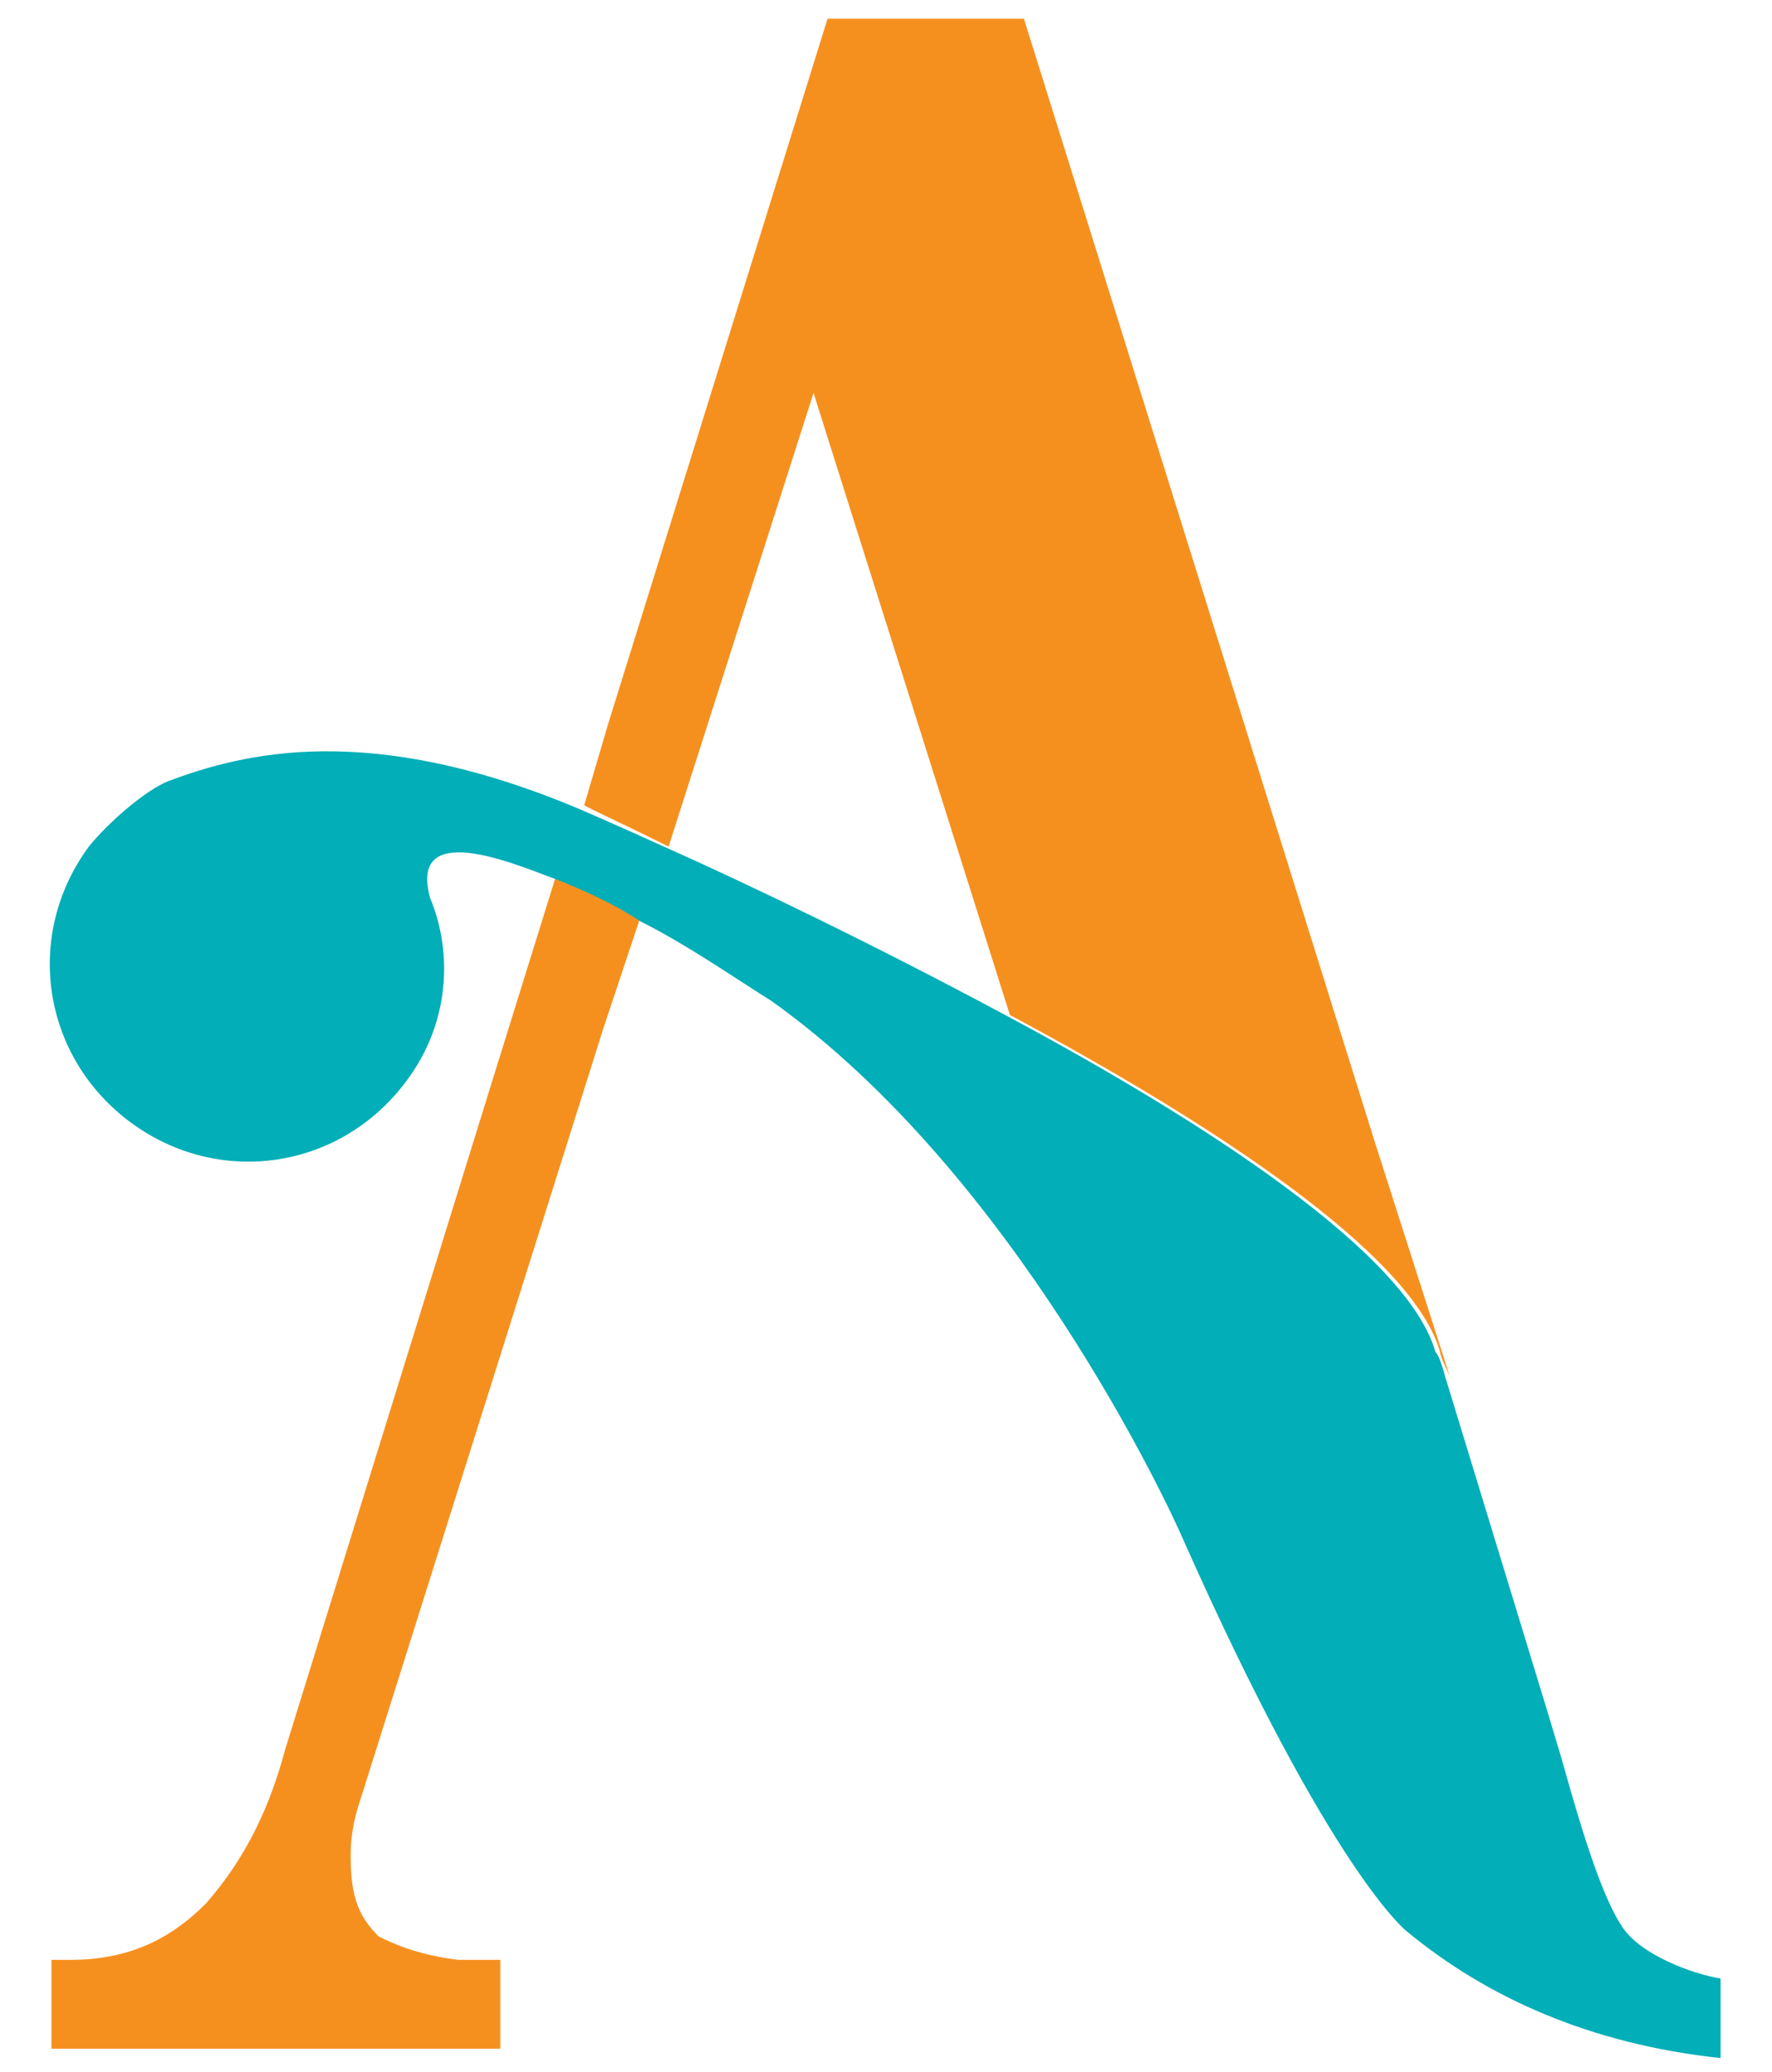
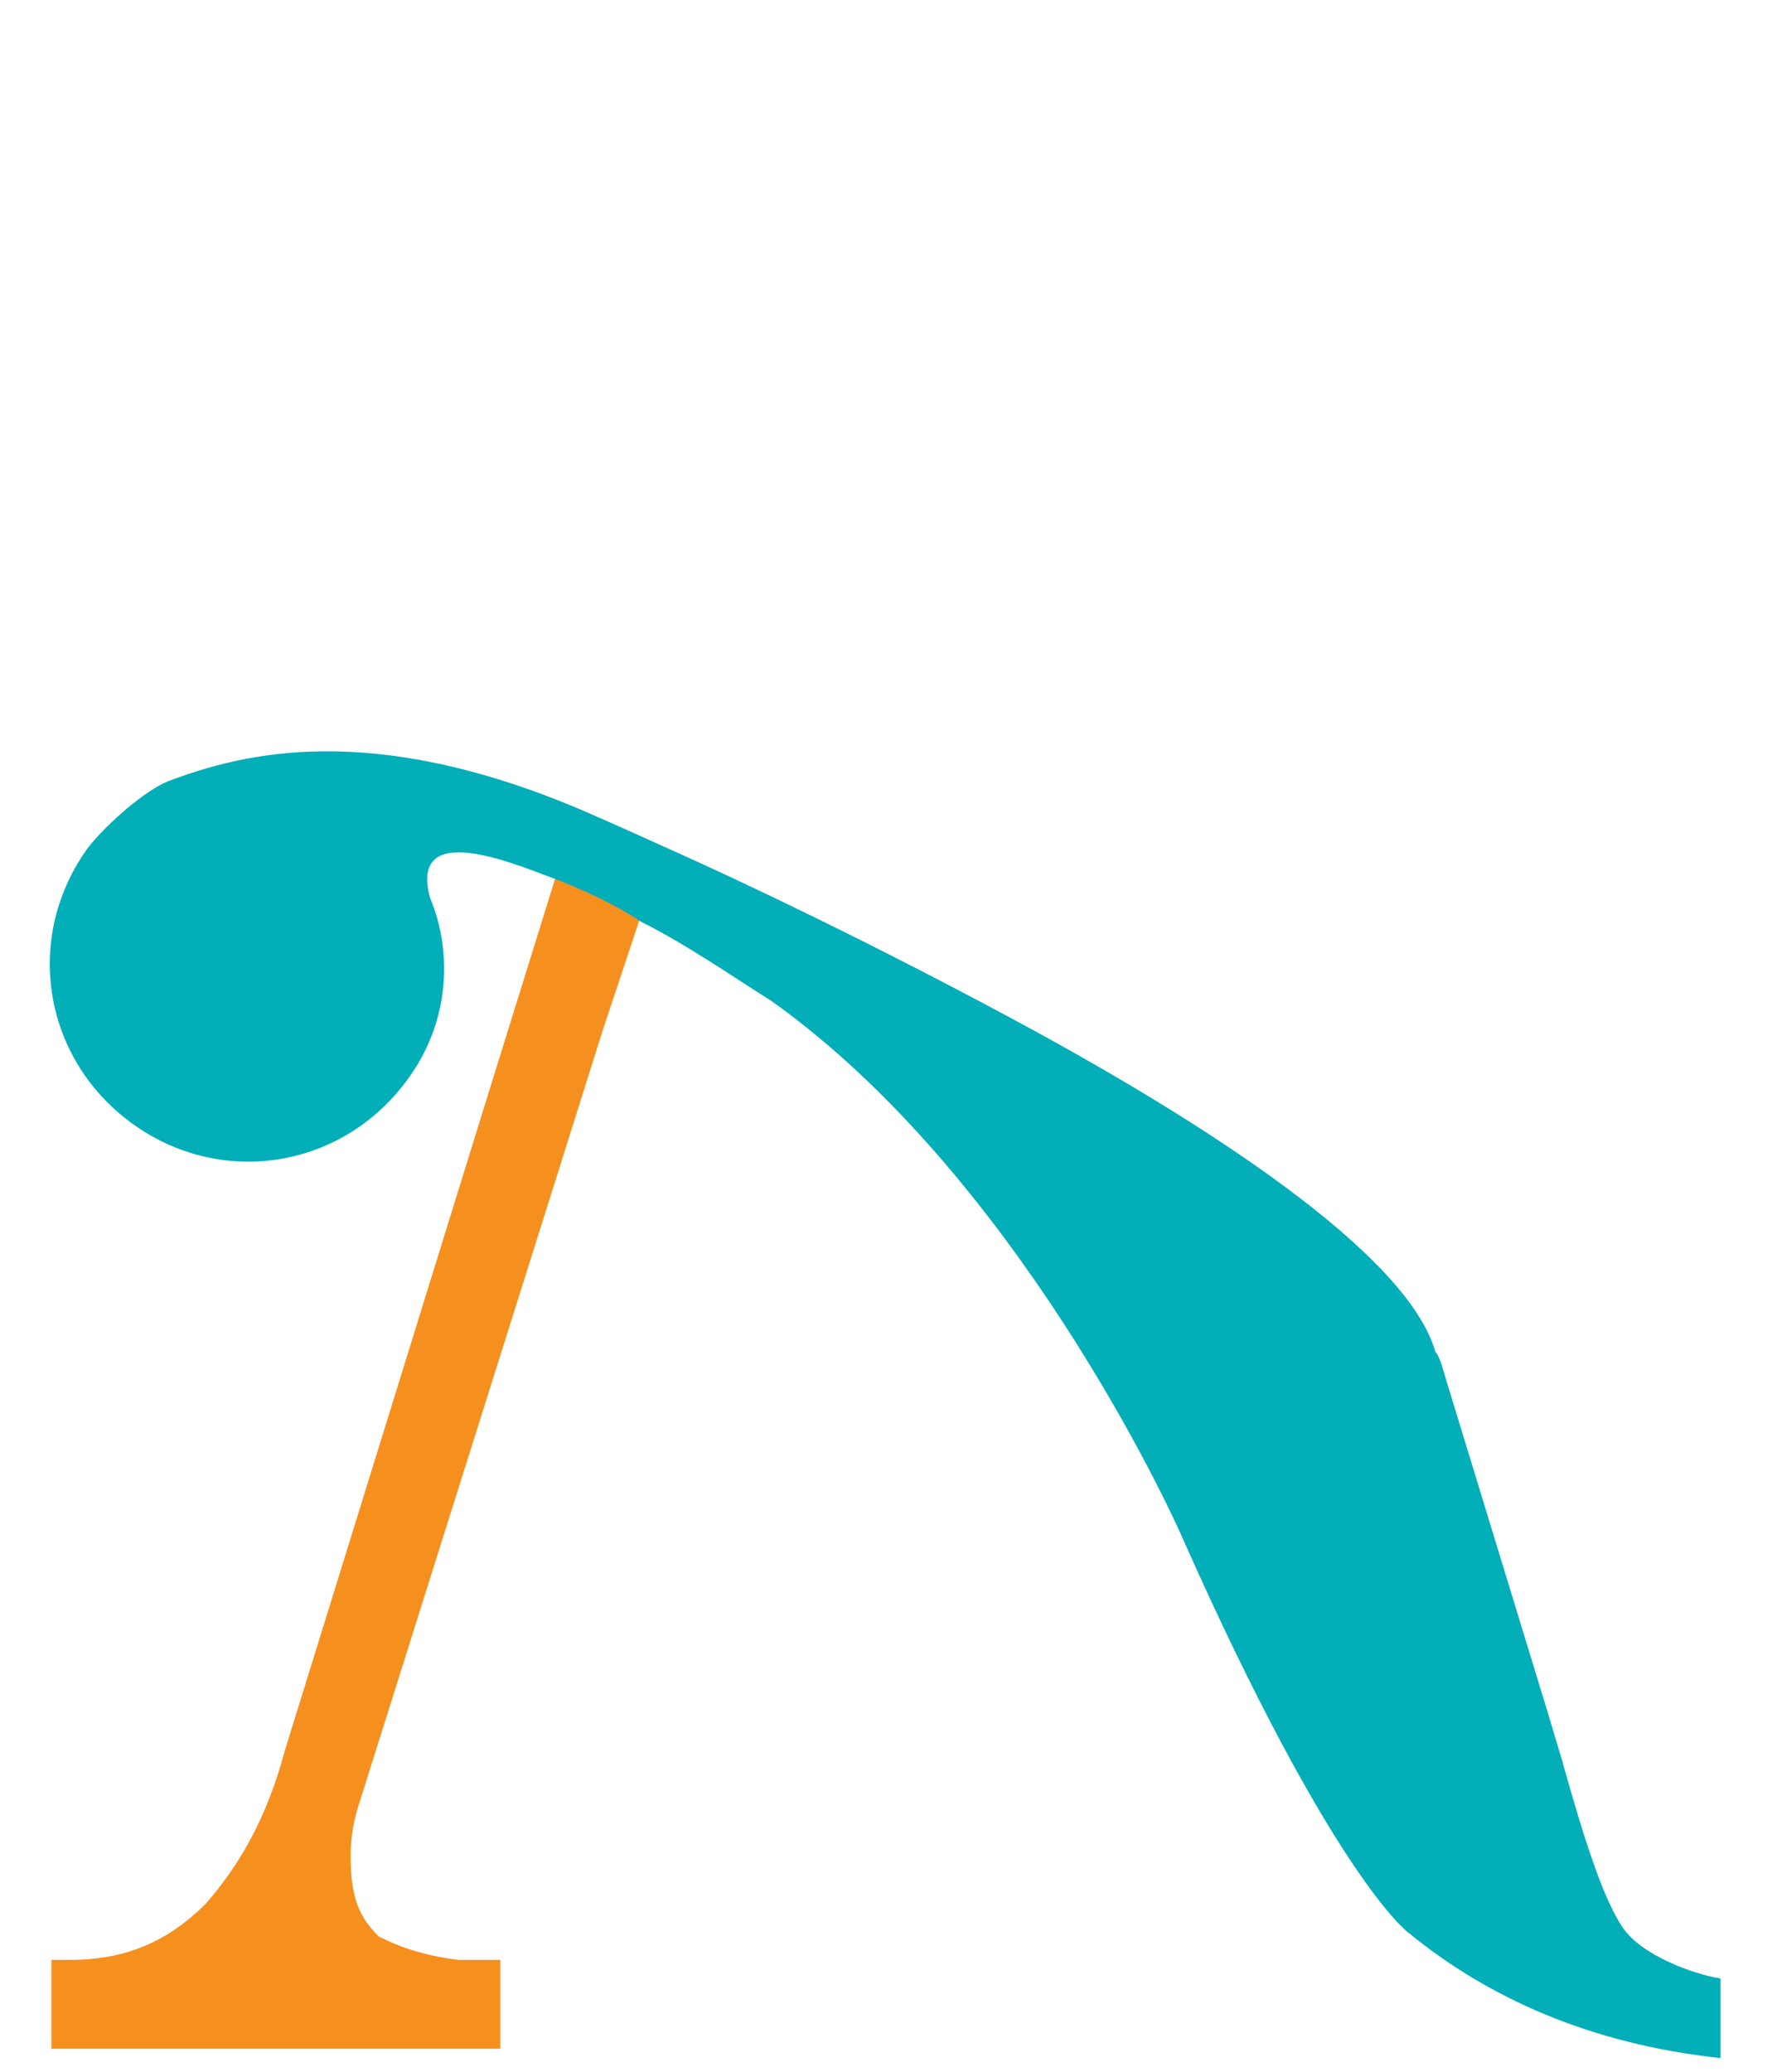
<svg xmlns="http://www.w3.org/2000/svg" version="1.1" id="Layer_1" x="0px" y="0px" viewBox="0 0 37.9 44.3" style="enable-background:new 0 0 37.9 44.3;" xml:space="preserve">
  <style type="text/css">
	.st0{fill:none;}
	.st1{fill:#F5901F;}
	.st2{fill:#02AEB8;}
</style>
  <g>
    <g>
      <line class="st0" x1="14.5" y1="26.1" x2="14.5" y2="26.1" />
    </g>
    <g>
      <path class="st0" d="M14.3,18.1c1.7,0.8,4.5,2.1,7.3,3.6L17.3,8.4L14.3,18.1z" />
-       <path class="st1" d="M14.3,18.1l3.1-9.7l4.2,13.3c4.3,2.3,8.6,5.1,9.2,7.2c0,0.1,0.2,0.5,0.2,0.5l-1.6-5l-7.5-24h-4.2l-4.7,15.1    l0,0l-0.5,1.7c0,0,0,0,0,0l0,0c0,0,0,0,0,0C12.4,17.2,13.1,17.5,14.3,18.1z" />
      <path class="st1" d="M10.5,23.2L6.1,37.4c-0.4,1.5-1,2.5-1.7,3.3c-0.8,0.8-1.7,1.2-2.9,1.2H1.1v1.9h9.6v-1.9H9.8    c-0.8-0.1-1.3-0.3-1.7-0.5c-0.4-0.4-0.6-0.8-0.6-1.7c0-0.2,0-0.6,0.2-1.2L12.9,22l0.8-2.4c-0.6-0.3-1.3-0.6-1.8-0.9L10.5,23.2z" />
      <path class="st2" d="M34.7,41.2c-0.4-0.6-0.8-1.8-1.3-3.6l-0.3-1l-2.2-7.2c0,0-0.1-0.4-0.2-0.5c-0.6-2.1-4.9-4.9-9.2-7.2    c-2.8-1.5-5.5-2.8-7.3-3.6c-1.1-0.5-1.8-0.8-1.8-0.8c0,0,0,0,0,0c-4.5-1.9-7.2-1.2-8.8-0.6c-0.5,0.2-1.3,0.9-1.7,1.4    c-1.4,1.9-1,4.5,0.9,5.9c1.9,1.4,4.5,1,5.9-0.9c0.9-1.2,1-2.7,0.5-3.9c-0.5-1.8,2.1-0.6,2.7-0.4c0,0,0,0,0,0    c0.5,0.2,1.2,0.5,1.8,0.9c1,0.5,2,1.2,2.8,1.7c5.2,3.7,8.5,10.8,8.8,11.5c3.2,7.2,4.8,8.4,4.8,8.4c1.7,1.4,3.9,2.4,6.7,2.7v-1.7    C36.2,42.2,35.1,41.8,34.7,41.2z" />
    </g>
  </g>
</svg>